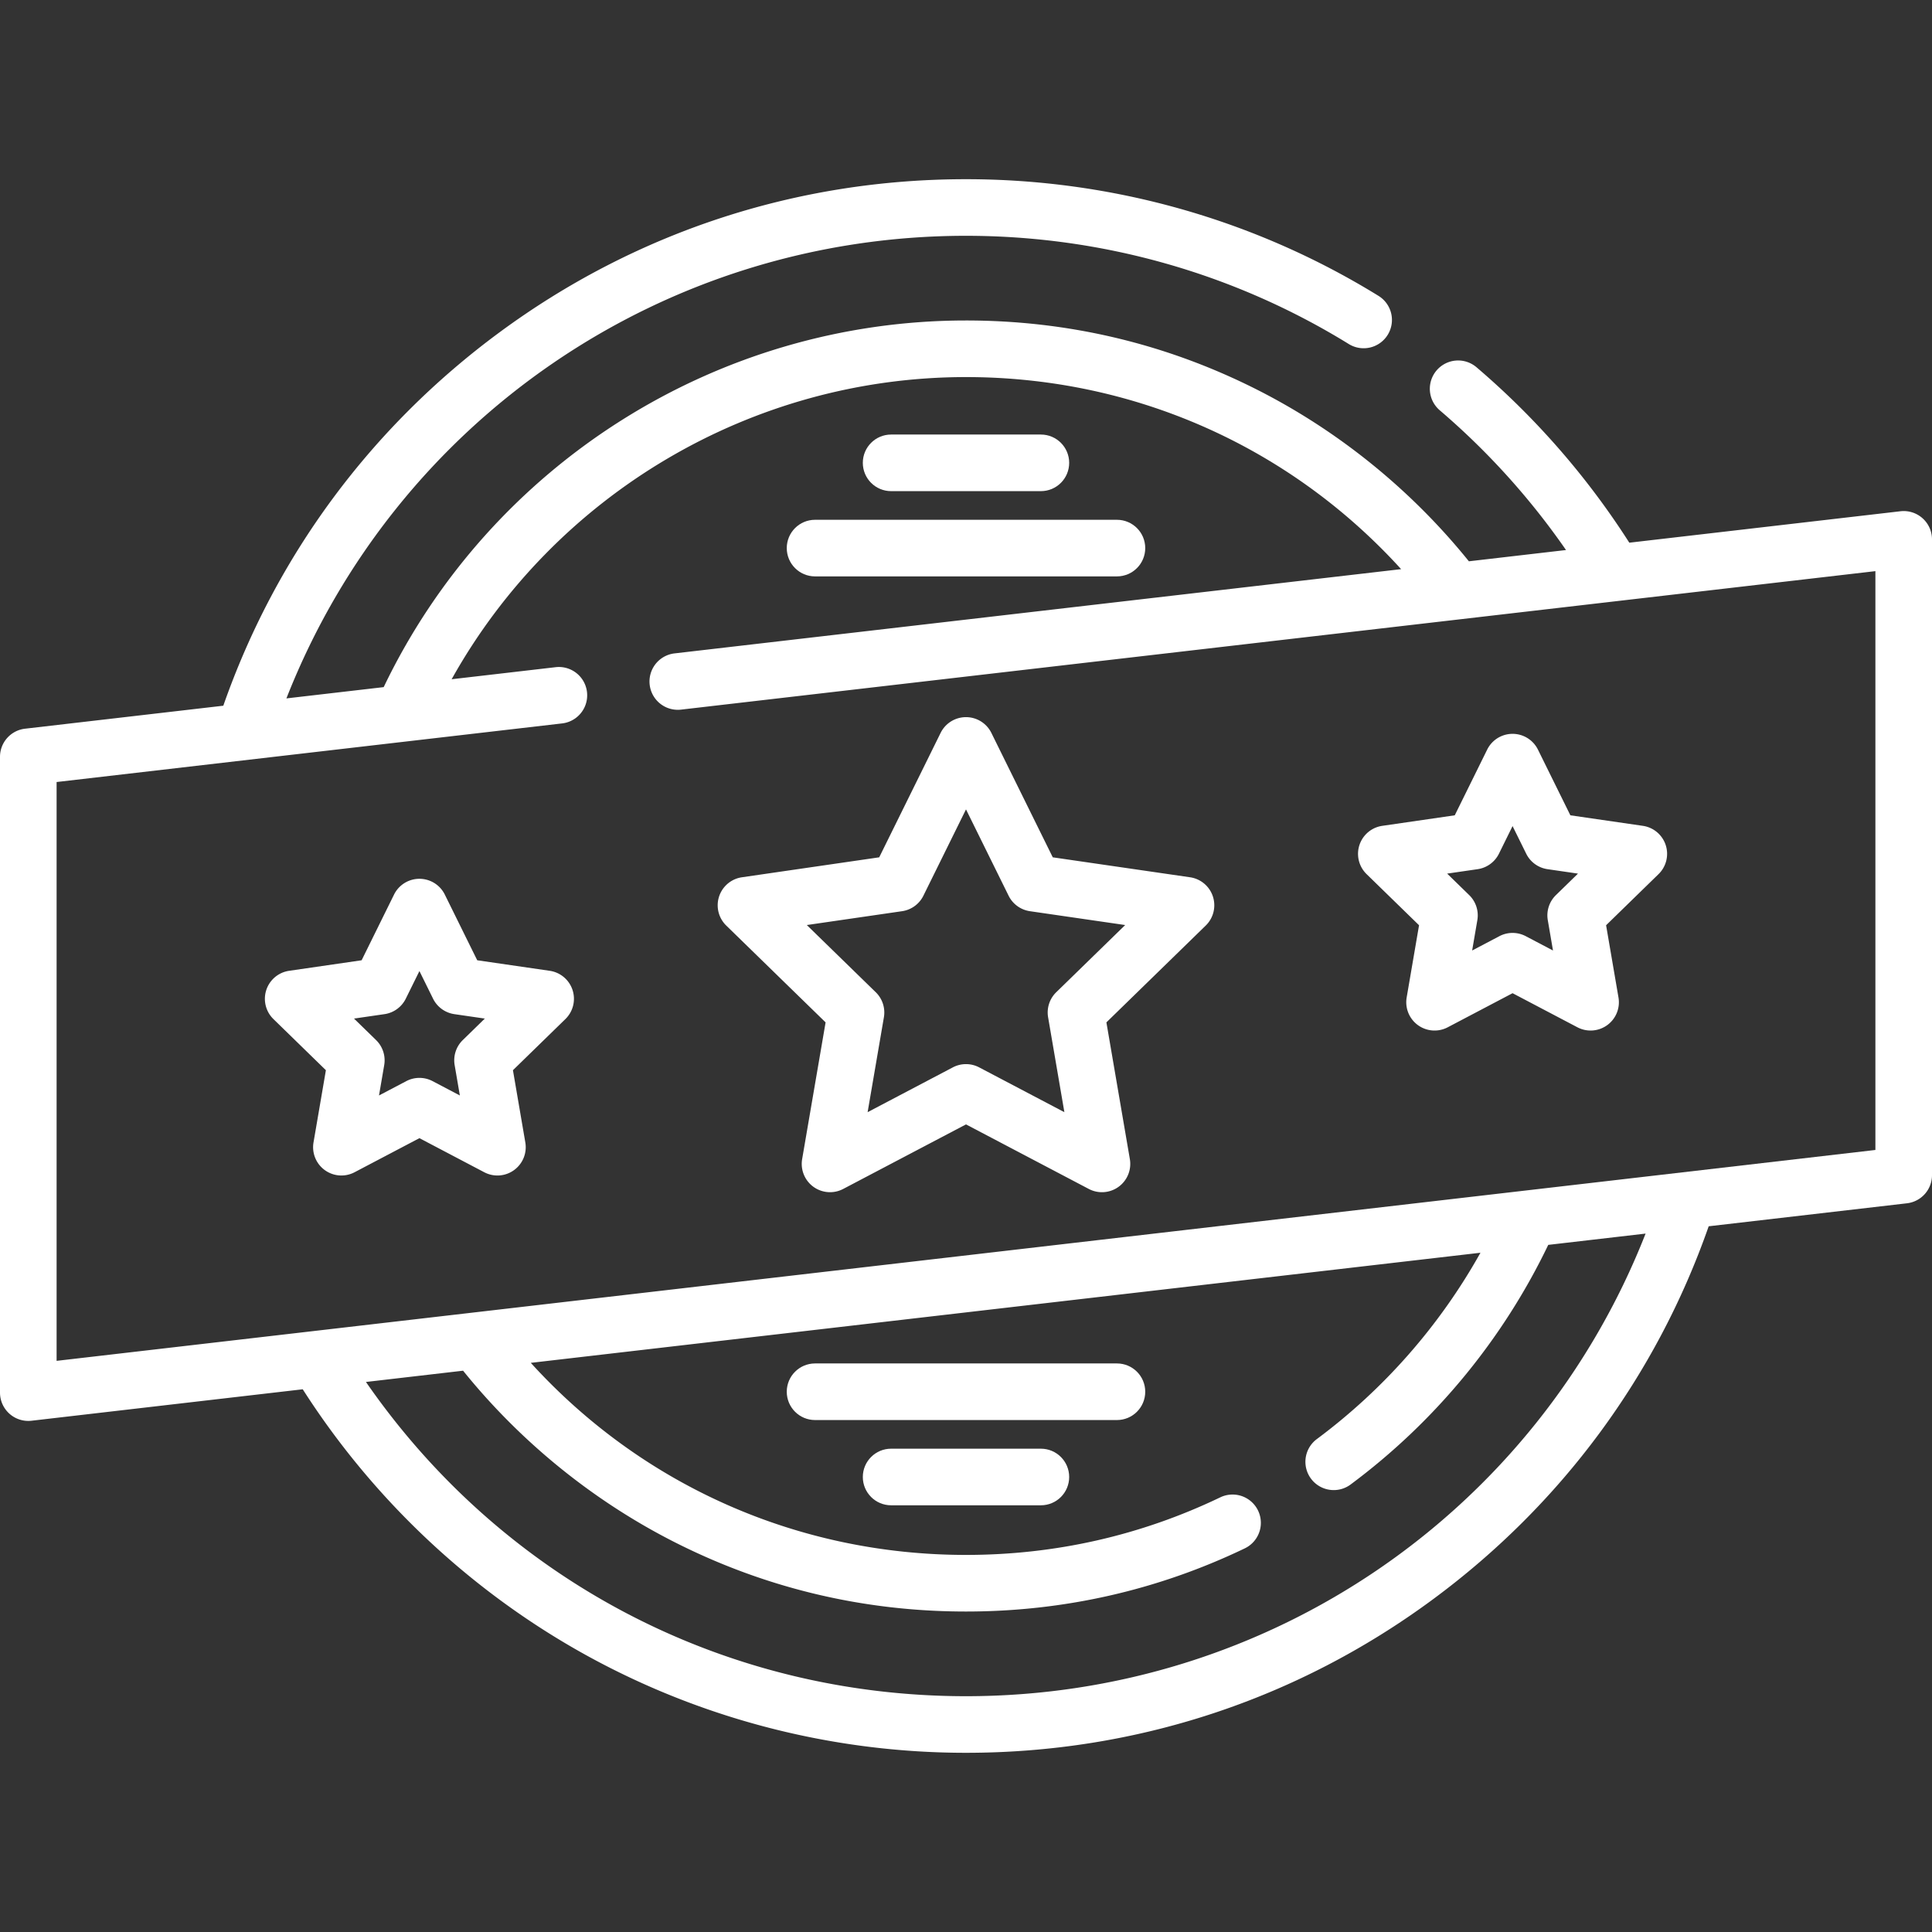
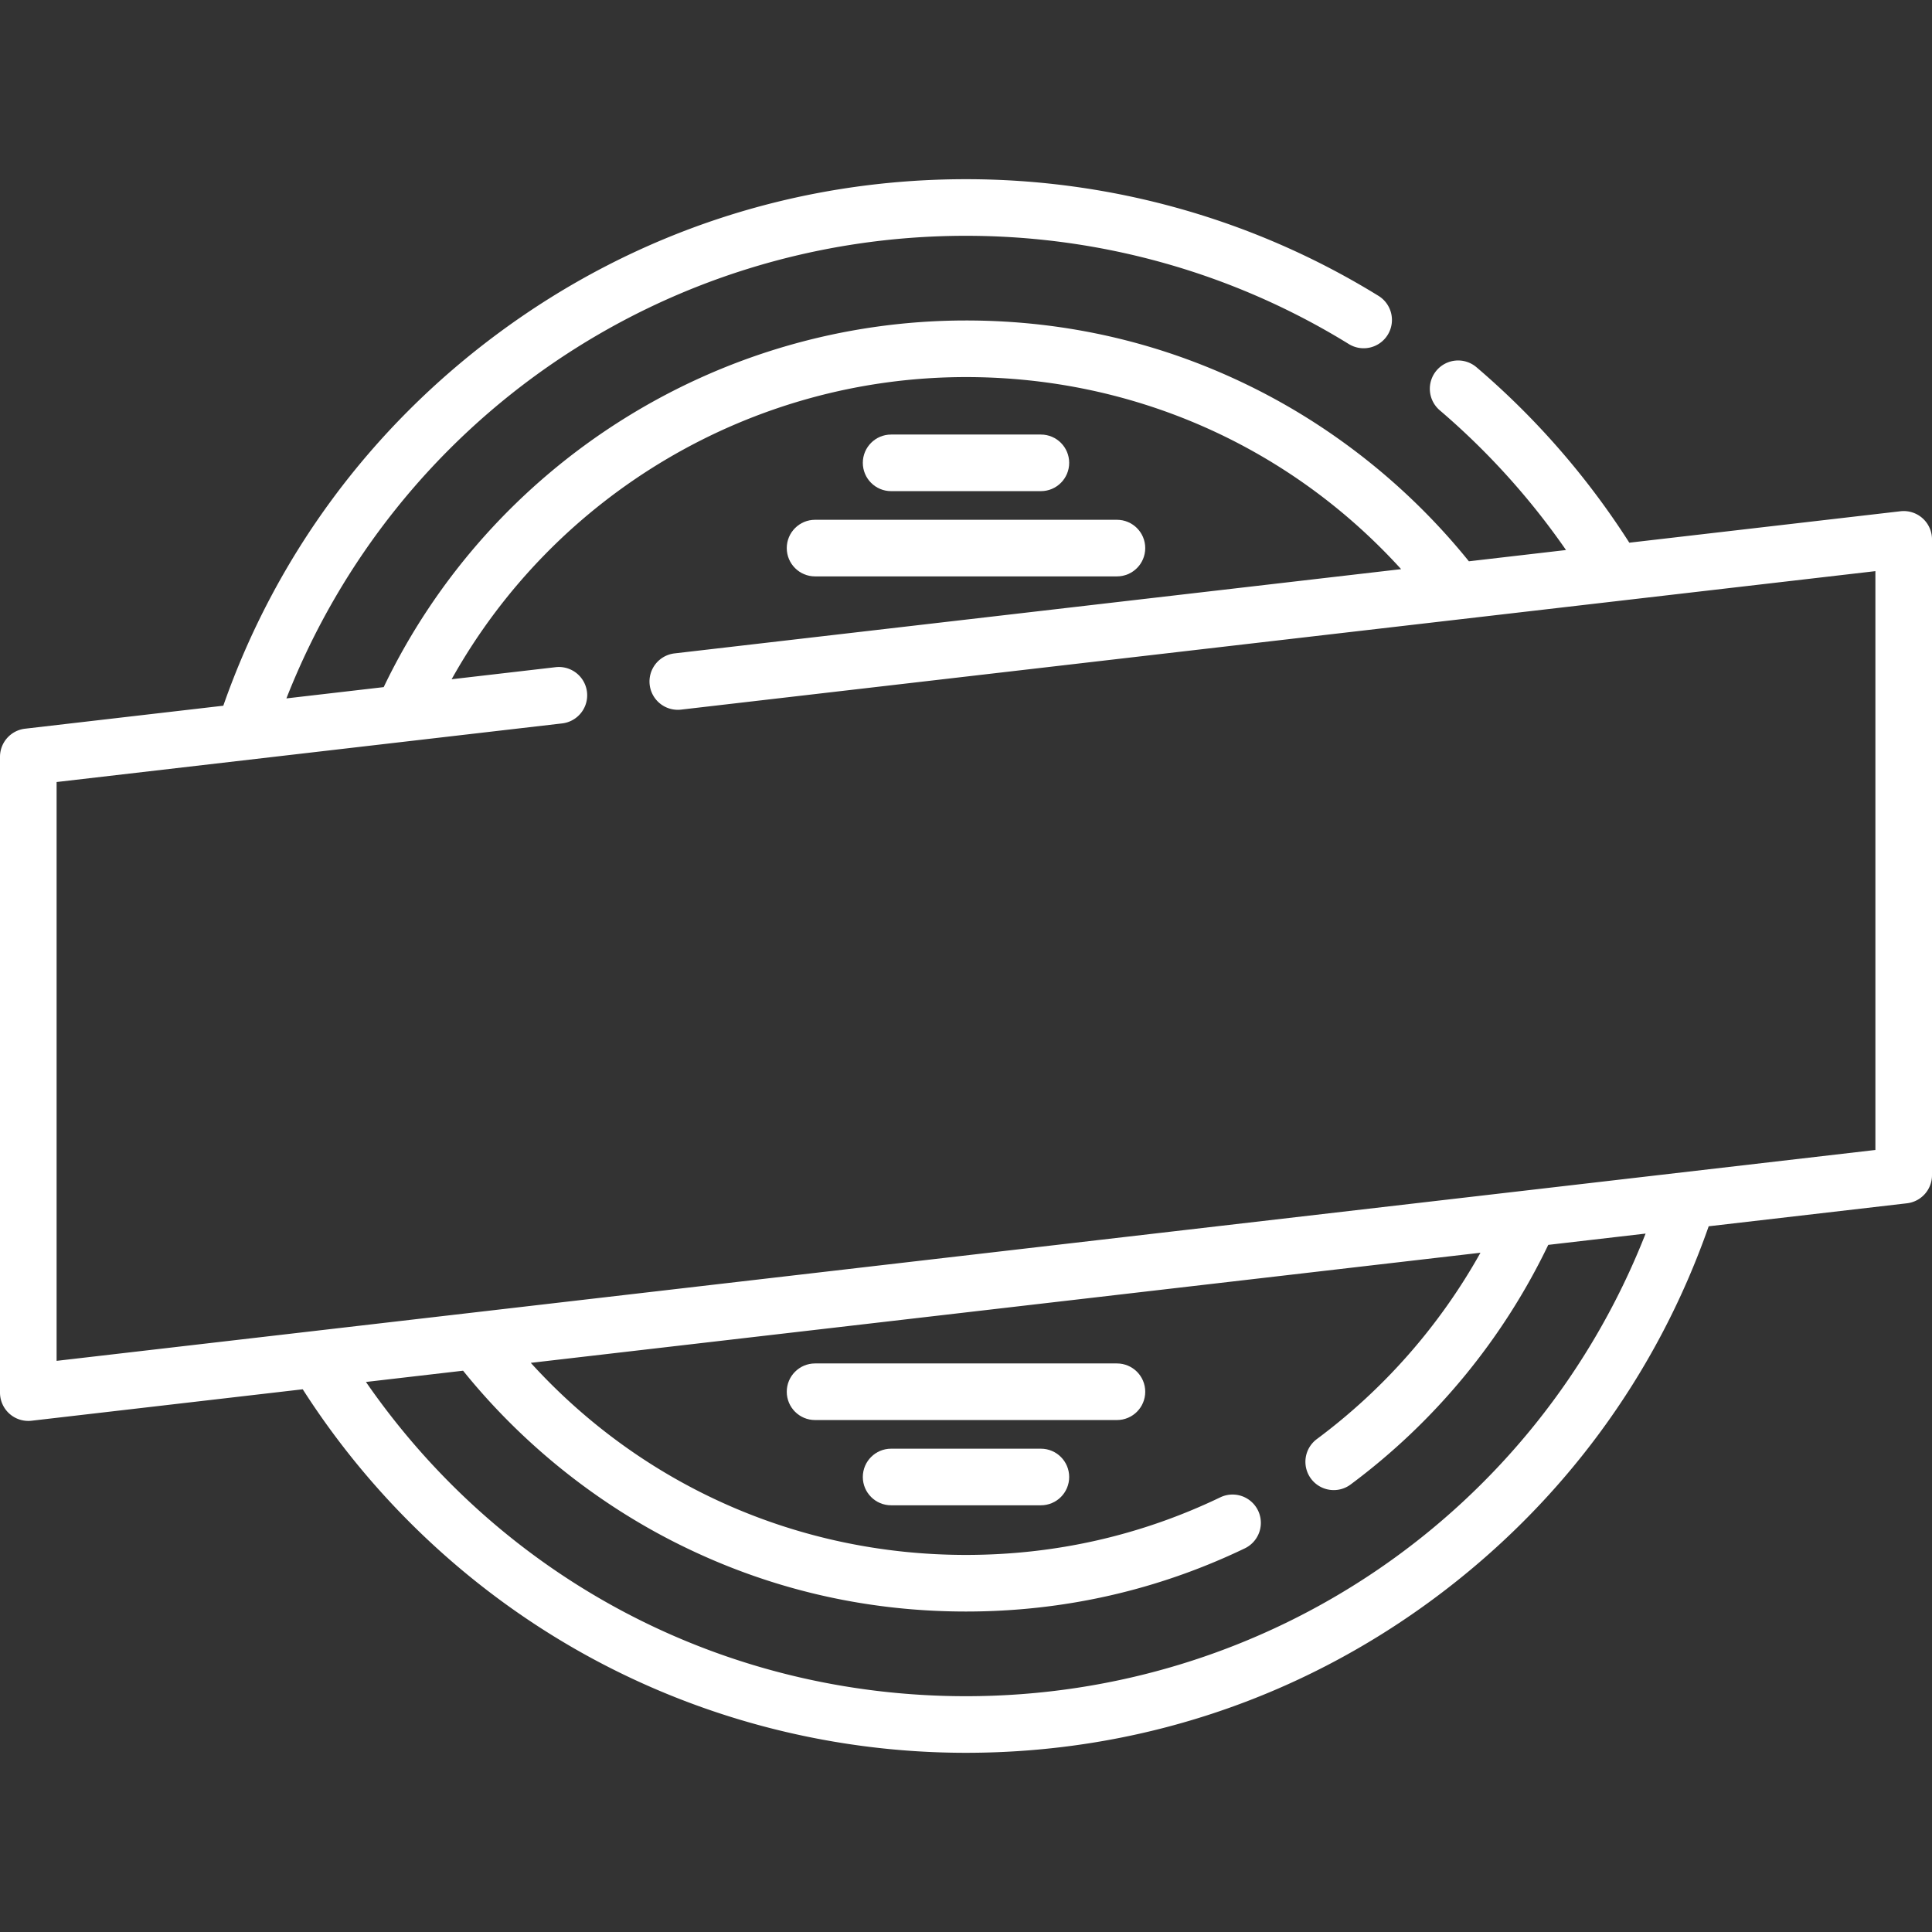
<svg xmlns="http://www.w3.org/2000/svg" version="1.1" width="512" height="512" x="0" y="0" viewBox="0 0 512 512" style="enable-background:new 0 0 512 512" xml:space="preserve">
  <rect x="0" y="0" width="512" height="512" fill="#333333" stroke="none" />
  <g>
-     <path d="M321.433 237.59a7.497 7.497 0 0 0-6.055-5.104l-36.383-5.287-16.271-32.969a7.501 7.501 0 0 0-13.452 0l-16.271 32.969-36.383 5.287a7.5 7.5 0 0 0-4.158 12.792l26.331 25.662-6.215 36.237a7.5 7.5 0 0 0 10.881 7.906L256 297.976l32.542 17.108a7.493 7.493 0 0 0 7.898-.572 7.495 7.495 0 0 0 2.983-7.335l-6.215-36.237 26.328-25.662a7.5 7.5 0 0 0 1.897-7.688zm-41.519 25.362a7.498 7.498 0 0 0-2.156 6.639l4.313 25.146-22.581-11.872a7.5 7.5 0 0 0-6.98 0l-22.581 11.872 4.313-25.146a7.501 7.501 0 0 0-2.156-6.639l-18.27-17.807 25.246-3.669a7.496 7.496 0 0 0 5.647-4.103L256 214.495l11.291 22.878a7.5 7.5 0 0 0 5.647 4.103l25.246 3.669-18.27 17.807zM441.431 223.96a7.497 7.497 0 0 0-6.055-5.104l-19.212-2.792-8.593-17.409a7.501 7.501 0 0 0-13.452 0l-8.592 17.409-19.212 2.792a7.5 7.5 0 0 0-4.158 12.792l13.906 13.552-3.281 19.135a7.5 7.5 0 0 0 10.881 7.907l17.184-9.034 17.185 9.034a7.502 7.502 0 0 0 7.898-.571 7.495 7.495 0 0 0 2.983-7.335l-3.281-19.135 13.902-13.553a7.5 7.5 0 0 0 1.897-7.688zm-29.094 13.252a7.495 7.495 0 0 0-2.156 6.638l1.379 8.043-7.224-3.798a7.5 7.5 0 0 0-6.98 0l-7.223 3.798 1.379-8.043a7.498 7.498 0 0 0-2.156-6.638l-5.845-5.697 8.078-1.174a7.496 7.496 0 0 0 5.647-4.103l3.611-7.318 3.612 7.318a7.5 7.5 0 0 0 5.647 4.103l8.076 1.174-5.845 5.697zM151.733 262.376a7.492 7.492 0 0 0-6.051-5.103l-19.212-2.792-8.592-17.41a7.501 7.501 0 0 0-13.452 0l-8.593 17.41-19.212 2.792a7.5 7.5 0 0 0-4.158 12.792l13.902 13.551-3.281 19.136a7.5 7.5 0 0 0 10.881 7.906l17.185-9.034 17.184 9.034a7.493 7.493 0 0 0 7.898-.572 7.495 7.495 0 0 0 2.983-7.335l-3.281-19.136 13.902-13.551a7.5 7.5 0 0 0 1.897-7.688zm-29.09 13.253a7.495 7.495 0 0 0-2.156 6.638l1.379 8.044-7.223-3.798a7.504 7.504 0 0 0-6.98 0l-7.224 3.798 1.379-8.044a7.498 7.498 0 0 0-2.156-6.638l-5.844-5.696 8.075-1.174a7.496 7.496 0 0 0 5.647-4.103l3.612-7.318 3.611 7.318a7.5 7.5 0 0 0 5.647 4.103l8.075 1.174-5.842 5.696z" fill="#ffffff" data-original="#000000" />
    <path d="M509.488 137.338a7.497 7.497 0 0 0-5.853-1.85l-71.85 8.331a209.141 209.141 0 0 0-40.495-46.492 7.499 7.499 0 0 0-10.573.833 7.499 7.499 0 0 0 .833 10.573 194.063 194.063 0 0 1 33.459 37.031l-25.741 2.985c-15.254-18.918-34.617-34.612-56.242-45.536C309.008 91.081 283.093 84.93 256 84.93c-65.842 0-125.94 37.997-154.317 97.164l-25.781 2.989C104.872 111.287 175.808 62.49 256 62.49c35.944 0 71.022 9.918 101.442 28.683a7.498 7.498 0 0 0 10.32-2.445 7.499 7.499 0 0 0-2.445-10.32C332.529 58.181 294.728 47.49 256 47.49c-44.937 0-87.736 14.071-123.772 40.692-34.015 25.127-59.192 59.227-73.05 98.839l-52.542 6.092A7.503 7.503 0 0 0 0 200.564v168.494a7.5 7.5 0 0 0 8.364 7.45l71.866-8.333c18.08 28.263 42.859 51.954 71.952 68.689C183.625 454.95 219.524 464.51 256 464.51c44.939 0 87.742-14.074 123.78-40.701 34.011-25.129 59.184-59.226 73.04-98.833l52.544-6.092a7.5 7.5 0 0 0 6.636-7.45V142.938a7.5 7.5 0 0 0-2.512-5.6zM256 449.51c-64.222 0-122.803-30.932-159.019-83.276l25.741-2.985c15.26 18.919 34.625 34.615 56.252 45.538 24.02 12.132 49.935 18.283 77.026 18.283 25.882 0 50.739-5.632 73.885-16.738a7.5 7.5 0 0 0-6.49-13.524C302.292 406.936 279.617 412.07 256 412.07c-44.448 0-85.779-18.395-115.336-50.901l251.674-29.181a156.972 156.972 0 0 1-43.359 49.381 7.498 7.498 0 0 0 4.477 13.52 7.465 7.465 0 0 0 4.466-1.479 171.91 171.91 0 0 0 52.381-63.505l25.796-2.991C407.134 400.713 336.195 449.51 256 449.51zm241-144.758L15 360.639V207.245l134.005-15.538a7.5 7.5 0 0 0-1.728-14.9l-27.587 3.199C147.074 130.964 199.18 99.93 256 99.93c44.448 0 85.764 18.399 115.312 50.901L178.729 173.16a7.5 7.5 0 0 0 1.728 14.9L497 151.358v153.394z" fill="#ffffff" data-original="#000000" />
-     <path d="M275.844 115.158h-39.688c-4.143 0-7.5 3.357-7.5 7.5s3.358 7.5 7.5 7.5h39.688c4.143 0 7.5-3.357 7.5-7.5s-3.357-7.5-7.5-7.5zM296 137.75h-80c-4.143 0-7.5 3.357-7.5 7.5s3.357 7.5 7.5 7.5h80c4.143 0 7.5-3.357 7.5-7.5s-3.357-7.5-7.5-7.5zM275.844 383.918h-39.688c-4.143 0-7.5 3.357-7.5 7.5s3.357 7.5 7.5 7.5h39.688c4.143 0 7.5-3.357 7.5-7.5s-3.358-7.5-7.5-7.5zM296 361.326h-80c-4.143 0-7.5 3.357-7.5 7.5s3.357 7.5 7.5 7.5h80c4.143 0 7.5-3.357 7.5-7.5s-3.357-7.5-7.5-7.5z" fill="#ffffff" data-original="#000000" />
+     <path d="M275.844 115.158h-39.688c-4.143 0-7.5 3.357-7.5 7.5s3.358 7.5 7.5 7.5h39.688c4.143 0 7.5-3.357 7.5-7.5s-3.357-7.5-7.5-7.5zM296 137.75h-80c-4.143 0-7.5 3.357-7.5 7.5s3.357 7.5 7.5 7.5h80c4.143 0 7.5-3.357 7.5-7.5s-3.357-7.5-7.5-7.5M275.844 383.918h-39.688c-4.143 0-7.5 3.357-7.5 7.5s3.357 7.5 7.5 7.5h39.688c4.143 0 7.5-3.357 7.5-7.5s-3.358-7.5-7.5-7.5zM296 361.326h-80c-4.143 0-7.5 3.357-7.5 7.5s3.357 7.5 7.5 7.5h80c4.143 0 7.5-3.357 7.5-7.5s-3.357-7.5-7.5-7.5z" fill="#ffffff" data-original="#000000" />
  </g>
</svg>